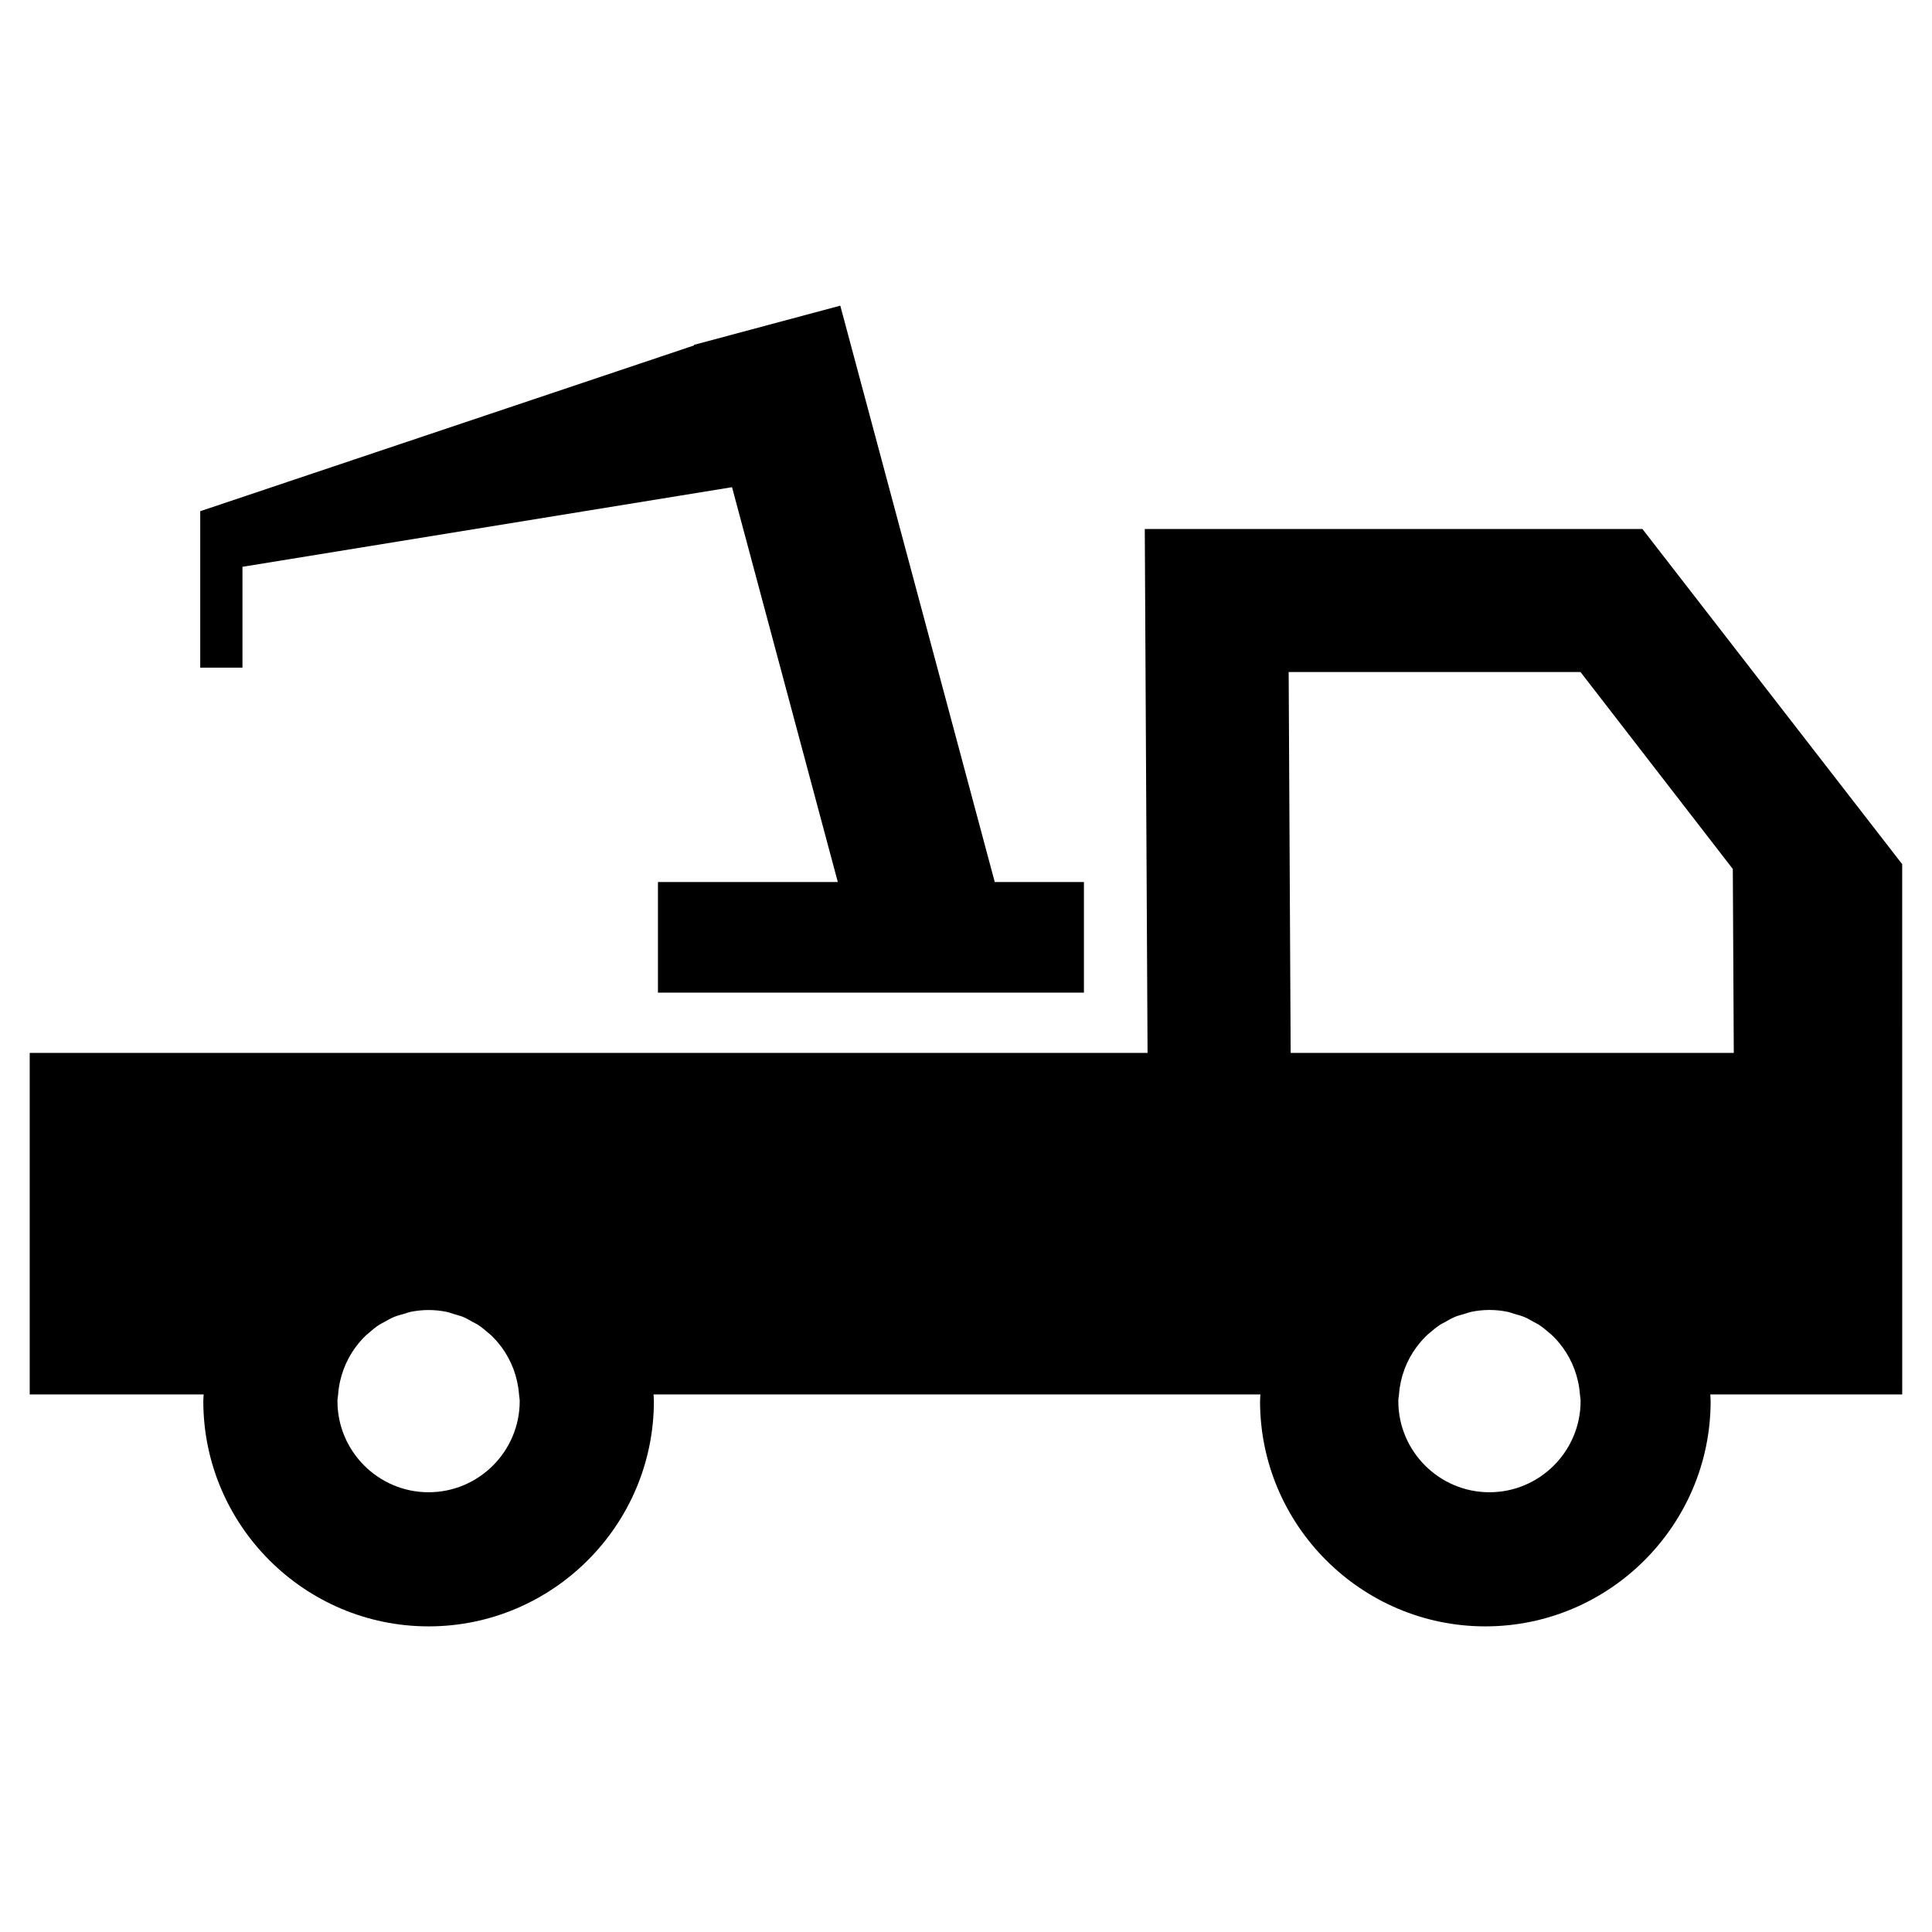
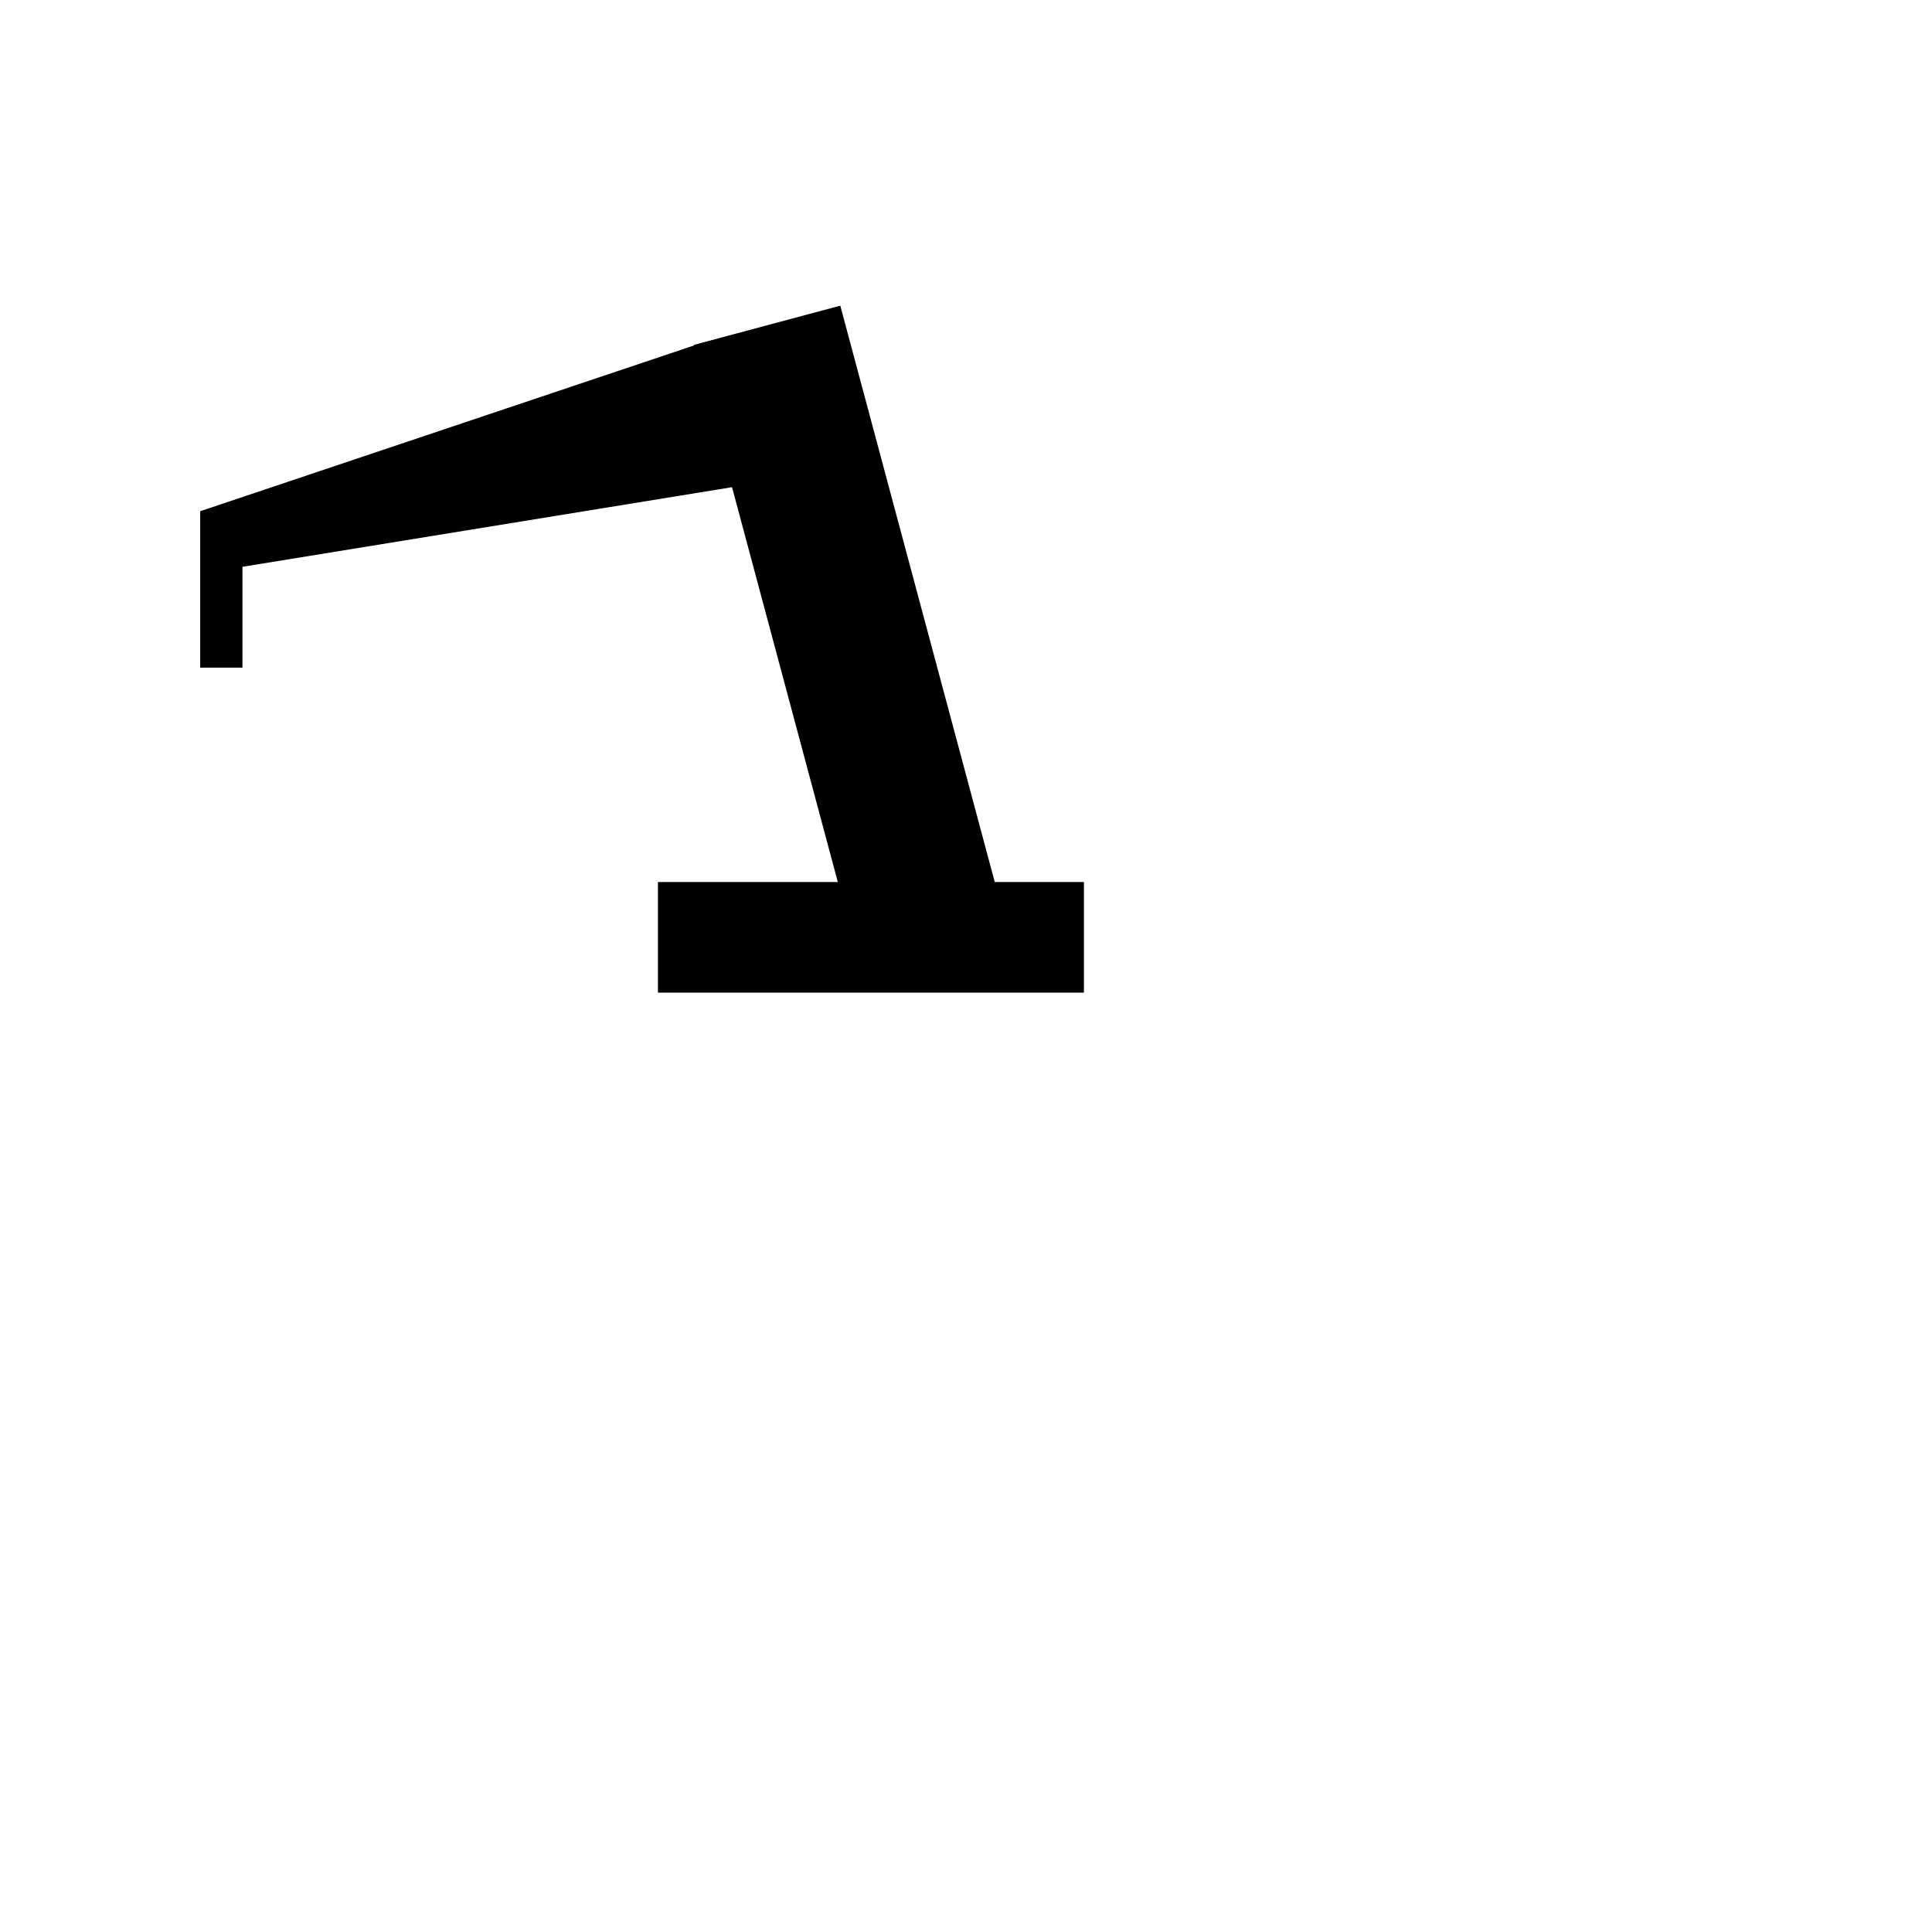
<svg xmlns="http://www.w3.org/2000/svg" fill="#000000" width="800px" height="800px" version="1.1" viewBox="144 144 512 512">
  <g fill-rule="evenodd">
    <path d="m197.06 279.54v41.398h11.195v-26.73l129.74-21.098 28.035 104.64h-47.668v29.312h112.89v-29.312h-23.633l-40.934-152.75-38.793 10.398 0.039 0.145-130.88 43.934z" />
-     <path d="m648.12 373.02h-0.031v-0.02l-68.82-88.801h-131.89l0.734 138.84h-296.24v90.504h46.094c-0.016 0.586-0.09 1.164-0.09 1.758 0 32.883 26.816 59.703 59.703 59.703 32.883 0 59.703-26.812 59.703-59.703 0-0.59-0.07-1.168-0.09-1.758h160.82c-0.016 0.586-0.09 1.164-0.09 1.758 0 32.883 26.824 59.703 59.707 59.703s59.703-26.812 59.703-59.703c0-0.59-0.074-1.168-0.09-1.758h50.758v-0.016h0.105l-0.008-140.51zm-162.61-50.926h77.34l40.363 52.199 0.258 48.742-117.43 0.004zm-227.93 217.37c-13.305 0-24.152-10.852-24.152-24.156 0-0.605 0.137-1.168 0.18-1.773 0.348-4.66 2.012-8.961 4.621-12.523 0.031-0.047 0.07-0.082 0.105-0.125 0.836-1.117 1.758-2.168 2.766-3.117 0.191-0.176 0.402-0.324 0.598-0.492 0.898-0.801 1.824-1.562 2.832-2.215 0.438-0.281 0.922-0.5 1.379-0.75 0.836-0.469 1.664-0.953 2.555-1.324 0.781-0.316 1.613-0.523 2.434-0.754 0.648-0.191 1.273-0.449 1.949-0.586 1.535-0.309 3.117-0.48 4.734-0.48 1.617 0 3.203 0.172 4.734 0.48 0.676 0.137 1.301 0.395 1.953 0.586 0.816 0.242 1.648 0.438 2.422 0.754 0.898 0.367 1.723 0.855 2.559 1.328 0.453 0.258 0.938 0.469 1.375 0.746 1.008 0.66 1.934 1.414 2.832 2.215 0.195 0.168 0.406 0.316 0.598 0.492 1.008 0.953 1.93 2 2.766 3.117 0.031 0.051 0.07 0.086 0.105 0.125 2.613 3.562 4.277 7.871 4.621 12.523 0.047 0.598 0.18 1.164 0.18 1.773 0.008 13.297-10.84 24.156-24.145 24.156zm281.14 0c-13.305 0-24.152-10.852-24.152-24.156 0-0.605 0.133-1.176 0.18-1.773 0.344-4.66 2.004-8.961 4.625-12.523 0.031-0.039 0.07-0.082 0.102-0.117 0.832-1.129 1.762-2.176 2.769-3.133 0.18-0.172 0.387-0.312 0.574-0.48 0.906-0.801 1.84-1.566 2.852-2.227 0.43-0.281 0.906-0.488 1.352-0.734 0.848-0.484 1.684-0.973 2.59-1.352 0.766-0.316 1.594-0.516 2.402-0.746 0.66-0.191 1.293-0.453 1.98-0.59 1.535-0.309 3.113-0.48 4.731-0.48 1.621 0 3.211 0.172 4.734 0.48 0.676 0.137 1.305 0.395 1.953 0.586 0.816 0.242 1.652 0.438 2.43 0.754 0.891 0.367 1.719 0.855 2.555 1.324 0.457 0.258 0.941 0.473 1.379 0.75 1.004 0.66 1.934 1.414 2.832 2.215 0.191 0.168 0.406 0.316 0.594 0.492 1.008 0.953 1.934 1.996 2.766 3.117 0.035 0.047 0.07 0.086 0.105 0.125 2.609 3.562 4.273 7.871 4.621 12.523 0.047 0.594 0.18 1.164 0.18 1.773 0.008 13.312-10.848 24.172-24.152 24.172z" />
  </g>
</svg>